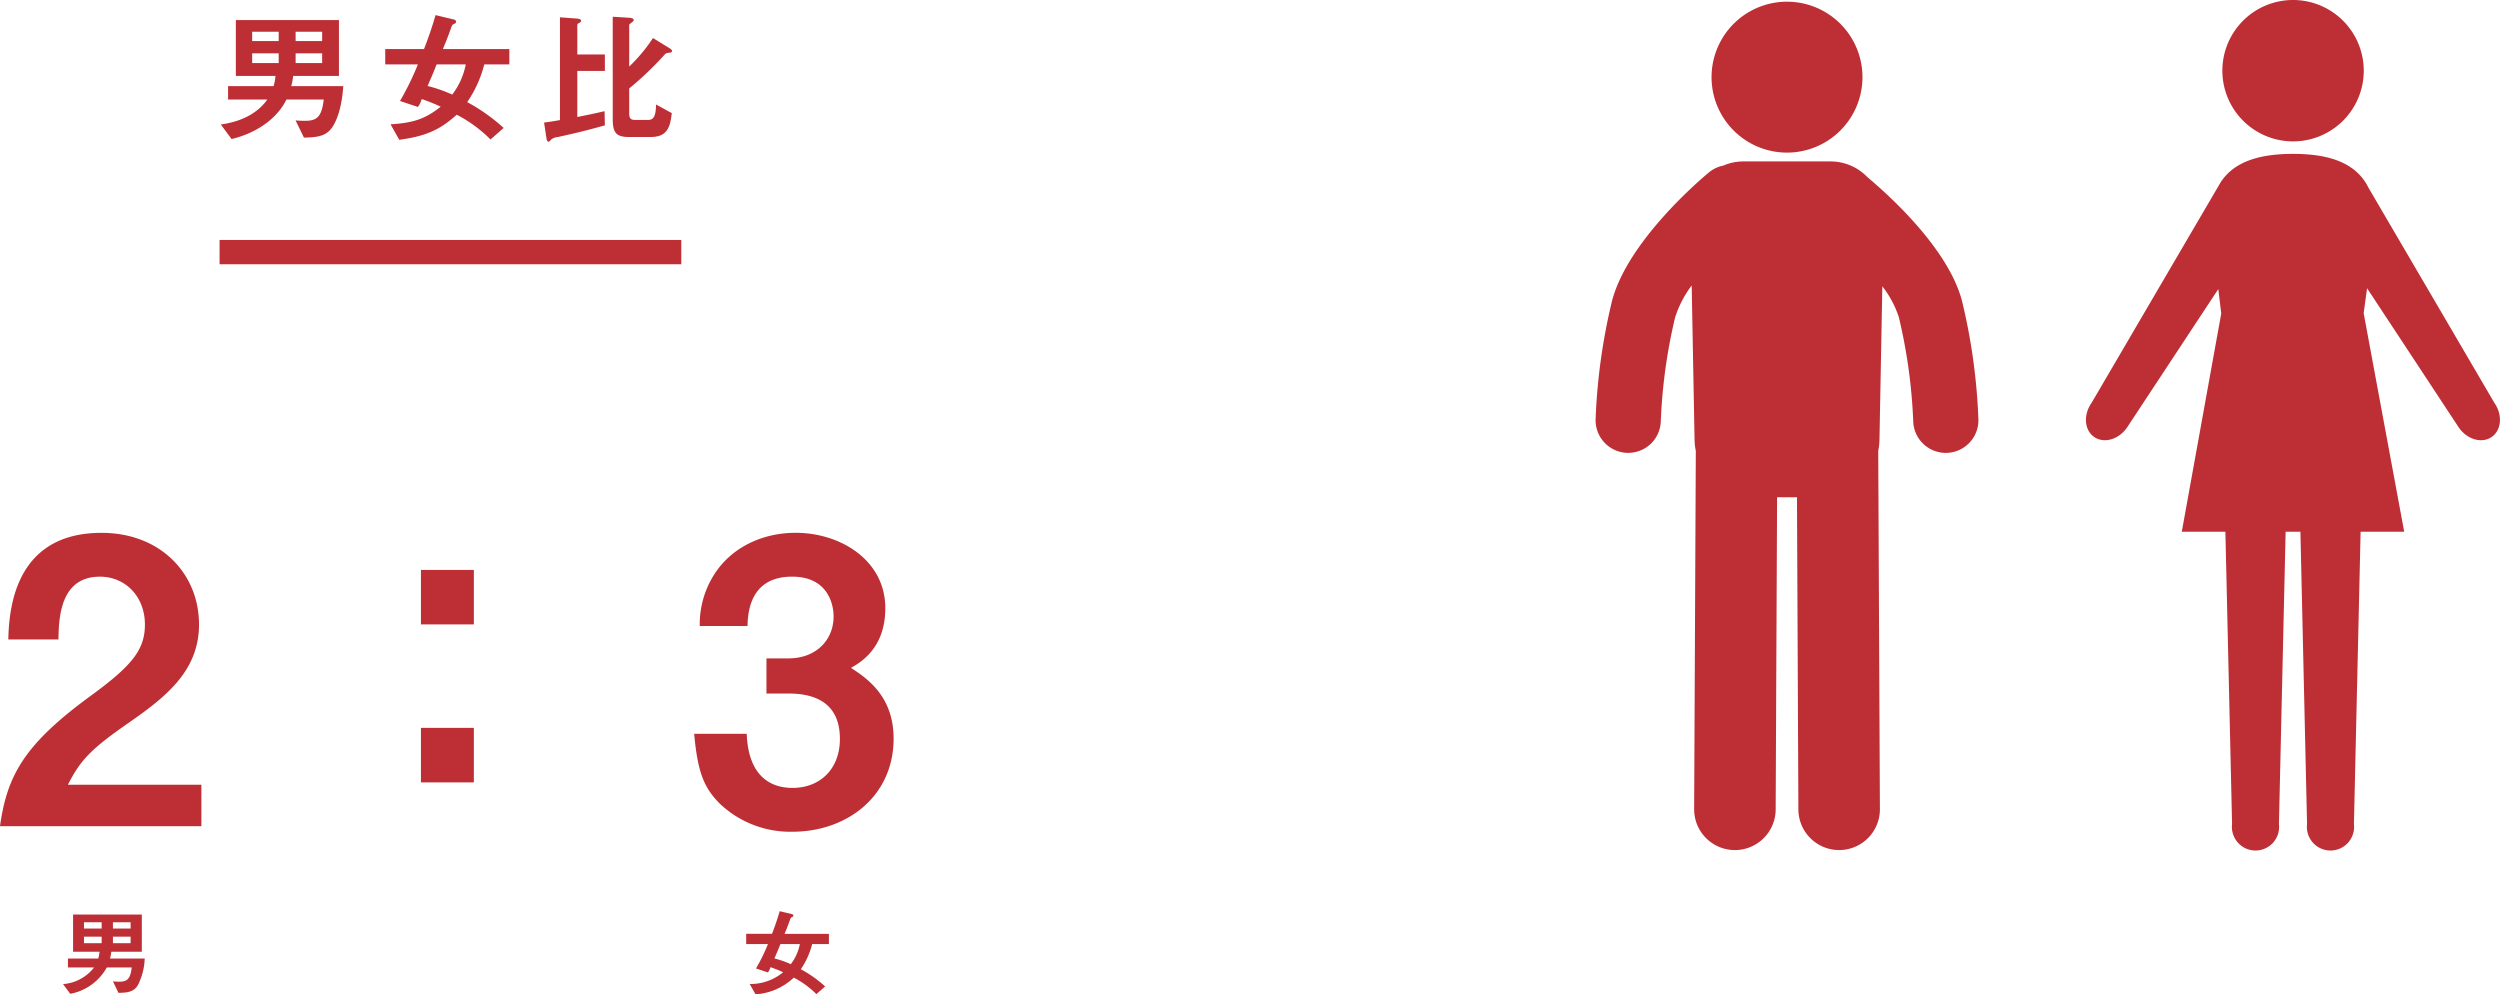
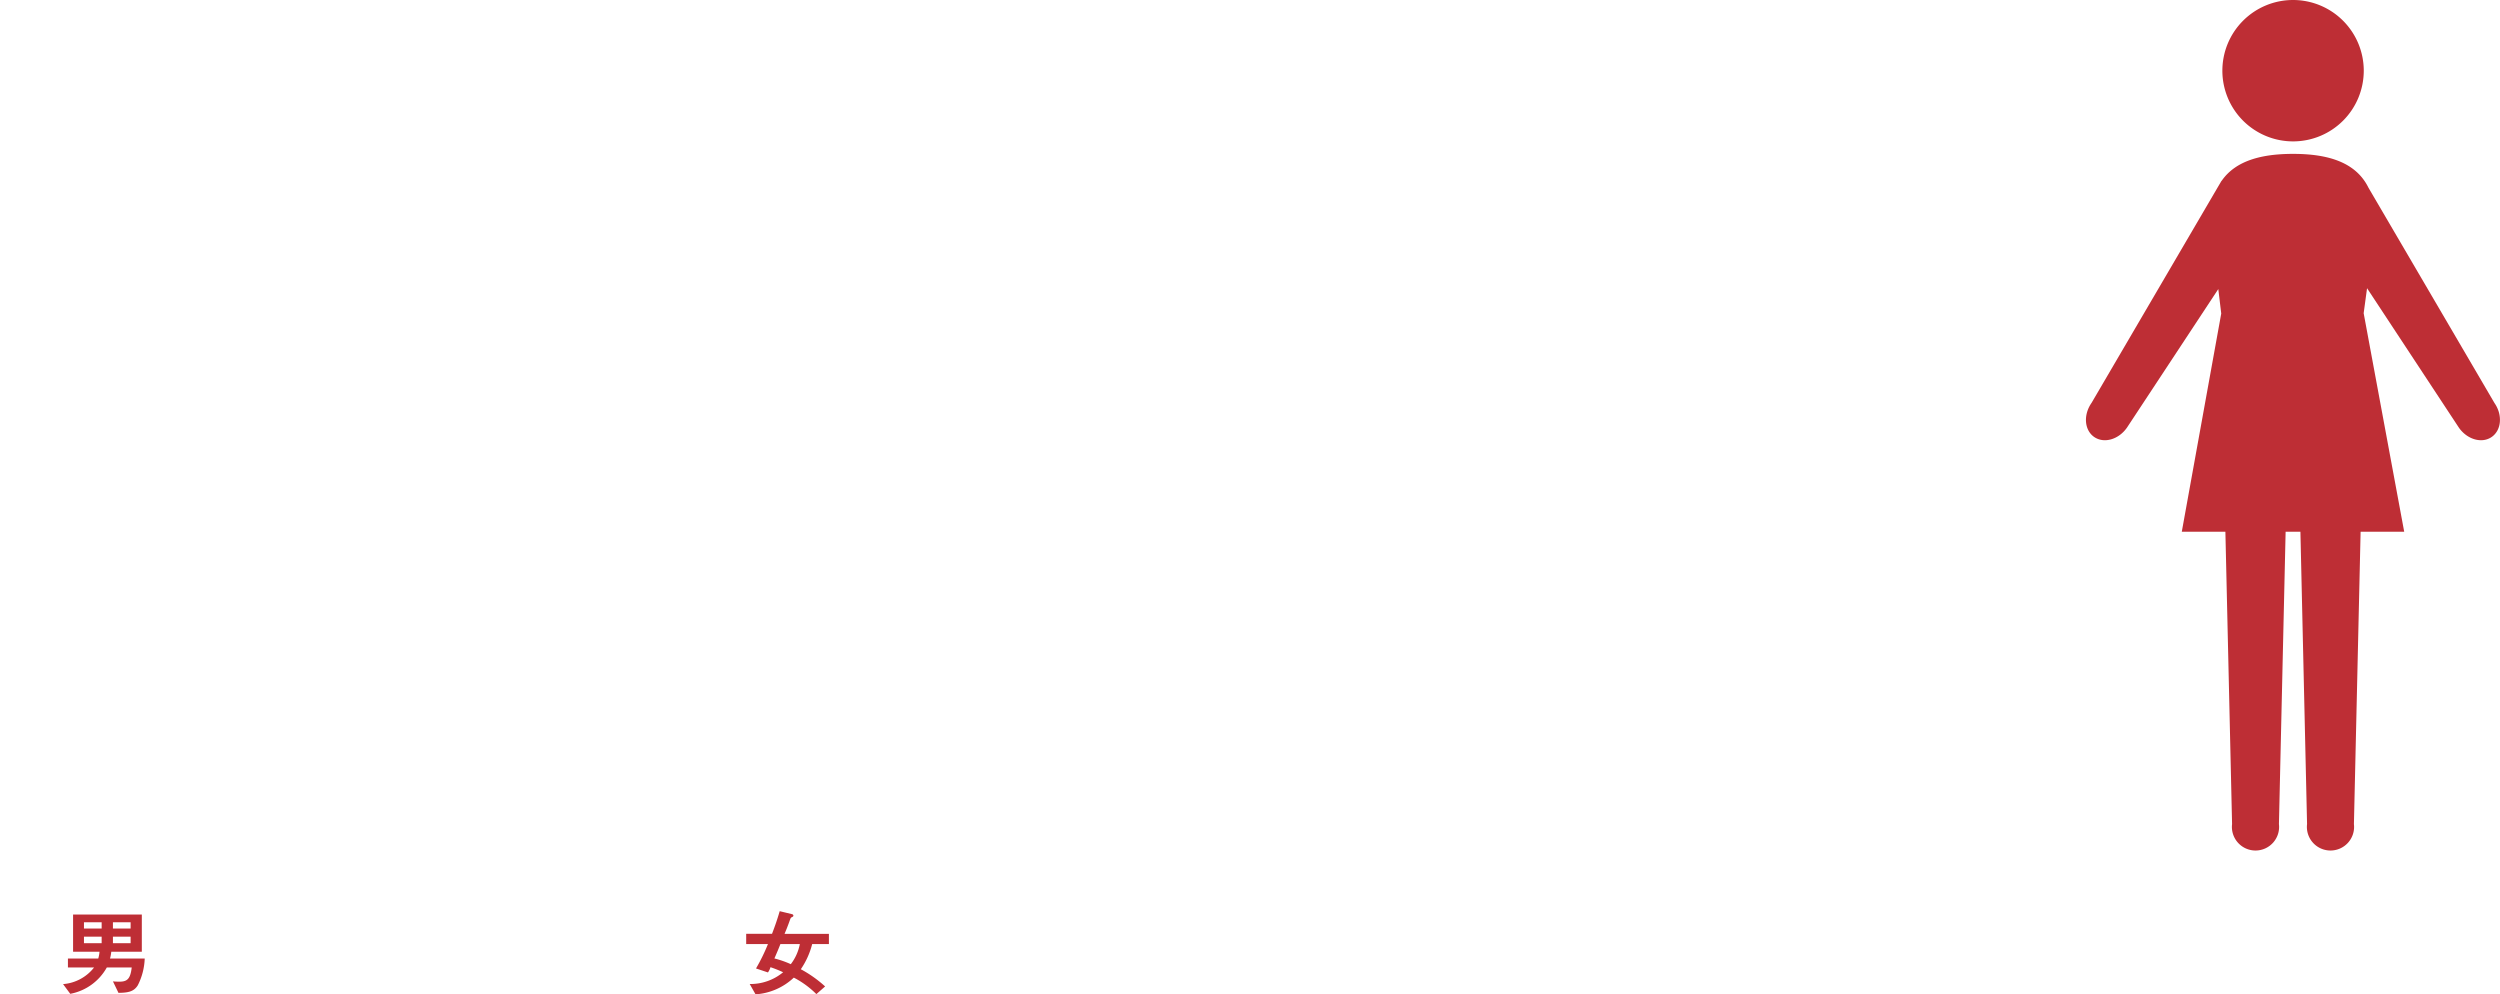
<svg xmlns="http://www.w3.org/2000/svg" width="411.521" height="163.672" viewBox="0 0 411.521 163.672">
  <g id="data4" transform="translate(-774.355 -3841)">
    <g id="グループ_7271" data-name="グループ 7271" transform="translate(0 269)">
-       <path id="パス_16468" data-name="パス 16468" d="M-17.136-7.824H-25.7a10.845,10.845,0,0,0,.312-1.68h7.536V-18.7H-34.824V-9.5H-28.3a8.27,8.27,0,0,1-.312,1.68H-36.1v2.208h6.456c-1.416,2.016-3.936,3.6-7.656,4.1l1.776,2.4c4.728-1.152,7.728-3.816,9.024-6.5h6.144c-.336,2.952-1.2,3.5-3.1,3.5-.744,0-1.3-.048-1.536-.072L-23.616.648c2.52-.024,3.84-.36,4.776-1.872C-17.472-3.456-17.232-6.624-17.136-7.824Zm-3.48-7.416h-4.368v-1.536h4.368Zm0,3.624h-4.368v-1.608h4.368Zm-7.152-3.624h-4.368v-1.536h4.368Zm0,3.624h-4.368v-1.608h4.368ZM10.2-11.4v-2.52H-.744c.312-.768.648-1.512,1.368-3.528.168-.456.192-.48.6-.672a.363.363,0,0,0,.216-.288.413.413,0,0,0-.288-.36l-3.1-.744c-.6,2.064-1.128,3.576-1.9,5.592h-6.384v2.52h5.376A45.779,45.779,0,0,1-7.8-5.376l2.952.984a4.454,4.454,0,0,0,.624-1.3A30.019,30.019,0,0,1-1.1-4.44C-3.84-2.256-5.856-1.776-9.36-1.536l1.44,2.544C-3.672.432-1.3-.552,1.536-3.12A22.574,22.574,0,0,1,7.1.96l2.16-1.9a29.985,29.985,0,0,0-6-4.248A19.578,19.578,0,0,0,6.072-11.4Zm-7.176,0A11.8,11.8,0,0,1,.792-6.432,23.765,23.765,0,0,0-3.264-7.848c.72-1.632,1.008-2.328,1.488-3.552Zm33.96-2.208c0-.168-.288-.384-.384-.432l-2.76-1.7a26.977,26.977,0,0,1-3.912,4.7v-6.792c0-.168.024-.168.528-.552.072-.072.216-.192.216-.336,0-.312-.7-.36-.816-.36l-2.64-.168V-2.424c0,2.28.576,2.976,2.688,2.976h3.528c2.592,0,3.24-1.368,3.5-3.936L34.344-4.8c-.024,2.544-.744,2.544-1.512,2.544H30.96c-.816,0-1.032-.264-1.032-1.128V-7.44a53.51,53.51,0,0,0,5.784-5.52c.24-.264.264-.288.792-.36C36.72-13.344,36.984-13.392,36.984-13.608ZM25.92-1.368,25.872-3.7c-1.128.264-1.968.456-4.488.96V-10.32H25.92v-2.712H21.384v-4.824c0-.168.1-.264.288-.36s.336-.192.336-.36c0-.288-.432-.336-.6-.36l-2.88-.216v16.92c-.552.1-1.656.288-2.616.408L16.3.7c.048.336.12.624.36.624.1,0,.1,0,.432-.36A1.842,1.842,0,0,1,18.1.576C20.472.048,22.536-.408,25.92-1.368Z" transform="translate(848 3594)" fill="#be2e35" />
-       <line id="線_2049" data-name="線 2049" x2="76" transform="translate(810.5 3613.5)" fill="none" stroke="#be2e35" stroke-width="4" />
      <g id="グループ_5015" data-name="グループ 5015" transform="translate(-101 -657)">
-         <path id="パス_16465" data-name="パス 16465" d="M-40.495,0V-6.825h-21.97c2.015-3.965,3.64-5.785,10.01-10.2,6.175-4.29,11.57-8.58,11.57-16.185,0-8.32-6.305-15.08-16.055-15.08-14.69,0-15.21,13.325-15.34,17.55h8.255c.065-3.51.26-10.335,6.825-10.335,4.29,0,7.41,3.38,7.41,7.865,0,4.16-2.08,6.76-9.035,11.83C-69.55-13.52-72.475-8.45-73.645,0ZM4.355-33.215v-8.97h-8.71v8.97Zm0,26v-8.97h-8.71v8.97ZM73.45-14.43c0-7.085-4.55-10.01-7.02-11.635,1.5-.845,5.655-3.185,5.655-9.815,0-7.93-7.41-12.415-14.755-12.415-5.59,0-10.6,2.47-13.39,6.825a15.247,15.247,0,0,0-2.4,8.515H49.4c.065-2.08.325-8.125,7.345-8.125,5.655,0,6.825,4.225,6.825,6.565,0,3.835-2.86,6.89-7.41,6.89H52.52v5.785h3.64c5.07,0,8.45,2.08,8.45,7.475,0,4.94-3.25,8.06-7.8,8.06-3.9,0-7.28-2.21-7.54-8.9H40.625c.585,6.63,1.755,8.97,4.16,11.44A16.83,16.83,0,0,0,56.81.91C65.715.91,73.45-4.875,73.45-14.43Z" transform="translate(949 4365)" fill="#be2e35" />
        <path id="パス_16467" data-name="パス 16467" d="M6.176-5.216H.464a7.23,7.23,0,0,0,.208-1.12H5.7v-6.128H-5.616v6.128h4.352a5.514,5.514,0,0,1-.208,1.12H-6.464v1.472h4.3a7.147,7.147,0,0,1-5.1,2.736L-6.08.592A8.736,8.736,0,0,0-.064-3.744h4.1c-.224,1.968-.8,2.336-2.064,2.336-.5,0-.864-.032-1.024-.048L1.856.432C3.536.416,4.416.192,5.04-.816A10.509,10.509,0,0,0,6.176-5.216ZM3.856-10.16H.944v-1.024H3.856Zm0,2.416H.944V-8.816H3.856ZM-.912-10.16H-3.824v-1.024H-.912Zm0,2.416H-3.824V-8.816H-.912Z" transform="translate(893 4392)" fill="#be2e35" />
        <path id="パス_16466" data-name="パス 16466" d="M6.8-7.6V-9.28H-.5c.208-.512.432-1.008.912-2.352.112-.3.128-.32.4-.448a.242.242,0,0,0,.144-.192.275.275,0,0,0-.192-.24l-2.064-.5c-.4,1.376-.752,2.384-1.264,3.728H-6.816V-7.6h3.584A30.52,30.52,0,0,1-5.2-3.584l1.968.656a2.969,2.969,0,0,0,.416-.864,20.013,20.013,0,0,1,2.08.832,8.41,8.41,0,0,1-5.5,1.936l.96,1.7a10.176,10.176,0,0,0,6.3-2.752A15.049,15.049,0,0,1,4.736.64L6.176-.624a19.99,19.99,0,0,0-4-2.832A13.052,13.052,0,0,0,4.048-7.6Zm-4.784,0A7.866,7.866,0,0,1,.528-4.288a15.843,15.843,0,0,0-2.7-.944C-1.7-6.32-1.5-6.784-1.184-7.6Z" transform="translate(1005 4392)" fill="#be2e35" />
      </g>
    </g>
    <g id="グループ_5016" data-name="グループ 5016" transform="translate(801.019 -419)">
-       <path id="パス_5611" data-name="パス 5611" d="M533.148,337.287a12.42,12.42,0,1,1-12.416-12.415A12.42,12.42,0,0,1,533.148,337.287Zm16.37,36.778c-2.3-8.64-12.137-17.453-15.55-20.308a8.414,8.414,0,0,0-6.037-2.593h-14.4a8.368,8.368,0,0,0-3.282.684,5.307,5.307,0,0,0-2.387,1.136c-1.352,1.12-13.3,11.243-15.923,21.081a98.592,98.592,0,0,0-2.718,19.551,5.374,5.374,0,0,0,5.216,5.521h.158a5.364,5.364,0,0,0,5.359-5.206,88.235,88.235,0,0,1,2.36-17.106,17.7,17.7,0,0,1,2.724-5.243l.474,25.456a9.806,9.806,0,0,0,.205,1.778l-.274,58.963a6.708,6.708,0,0,0,6.678,6.742h.032a6.714,6.714,0,0,0,6.709-6.678l.232-51.4h3.276l.231,51.4a6.715,6.715,0,0,0,6.71,6.678h.031a6.715,6.715,0,0,0,6.678-6.742l-.274-58.973a9.752,9.752,0,0,0,.2-1.767l.474-25.319a16.631,16.631,0,0,1,2.724,5.106,88.728,88.728,0,0,1,2.361,17.1,5.367,5.367,0,0,0,5.364,5.216c.047,0,.1-.005.157-.005a5.365,5.365,0,0,0,5.206-5.521A97.932,97.932,0,0,0,549.518,374.065Z" transform="translate(-253.236 3935.408)" fill="#be2e35" />
      <path id="パス_5613" data-name="パス 5613" d="M591.081,336.295a11.637,11.637,0,1,1-11.637-11.647A11.643,11.643,0,0,1,591.081,336.295Zm21.5,54.667L591.86,355.556c-2.051-4.175-6.589-5.579-12.416-5.579-5.206,0-9.391,1.12-11.684,4.338a1.968,1.968,0,0,1-.137.168l-.184.321c-.053.089-.105.179-.163.273l-21,35.884c-1.383,1.972-1.194,4.485.421,5.611s4.034.436,5.406-1.535l15.033-22.806.484,4.028-6.494,35.921h7.178l1.1,48.12a3.885,3.885,0,1,0,7.714,0l1.1-48.12h2.435l1.094,48.12a3.885,3.885,0,1,0,7.714,0l1.1-48.12h7.177l-6.673-35.974.557-4.117,15.113,22.948c1.378,1.972,3.8,2.661,5.411,1.535S613.966,392.933,612.578,390.962Z" transform="translate(-228.65 3935.352)" fill="#be2e35" />
    </g>
  </g>
</svg>